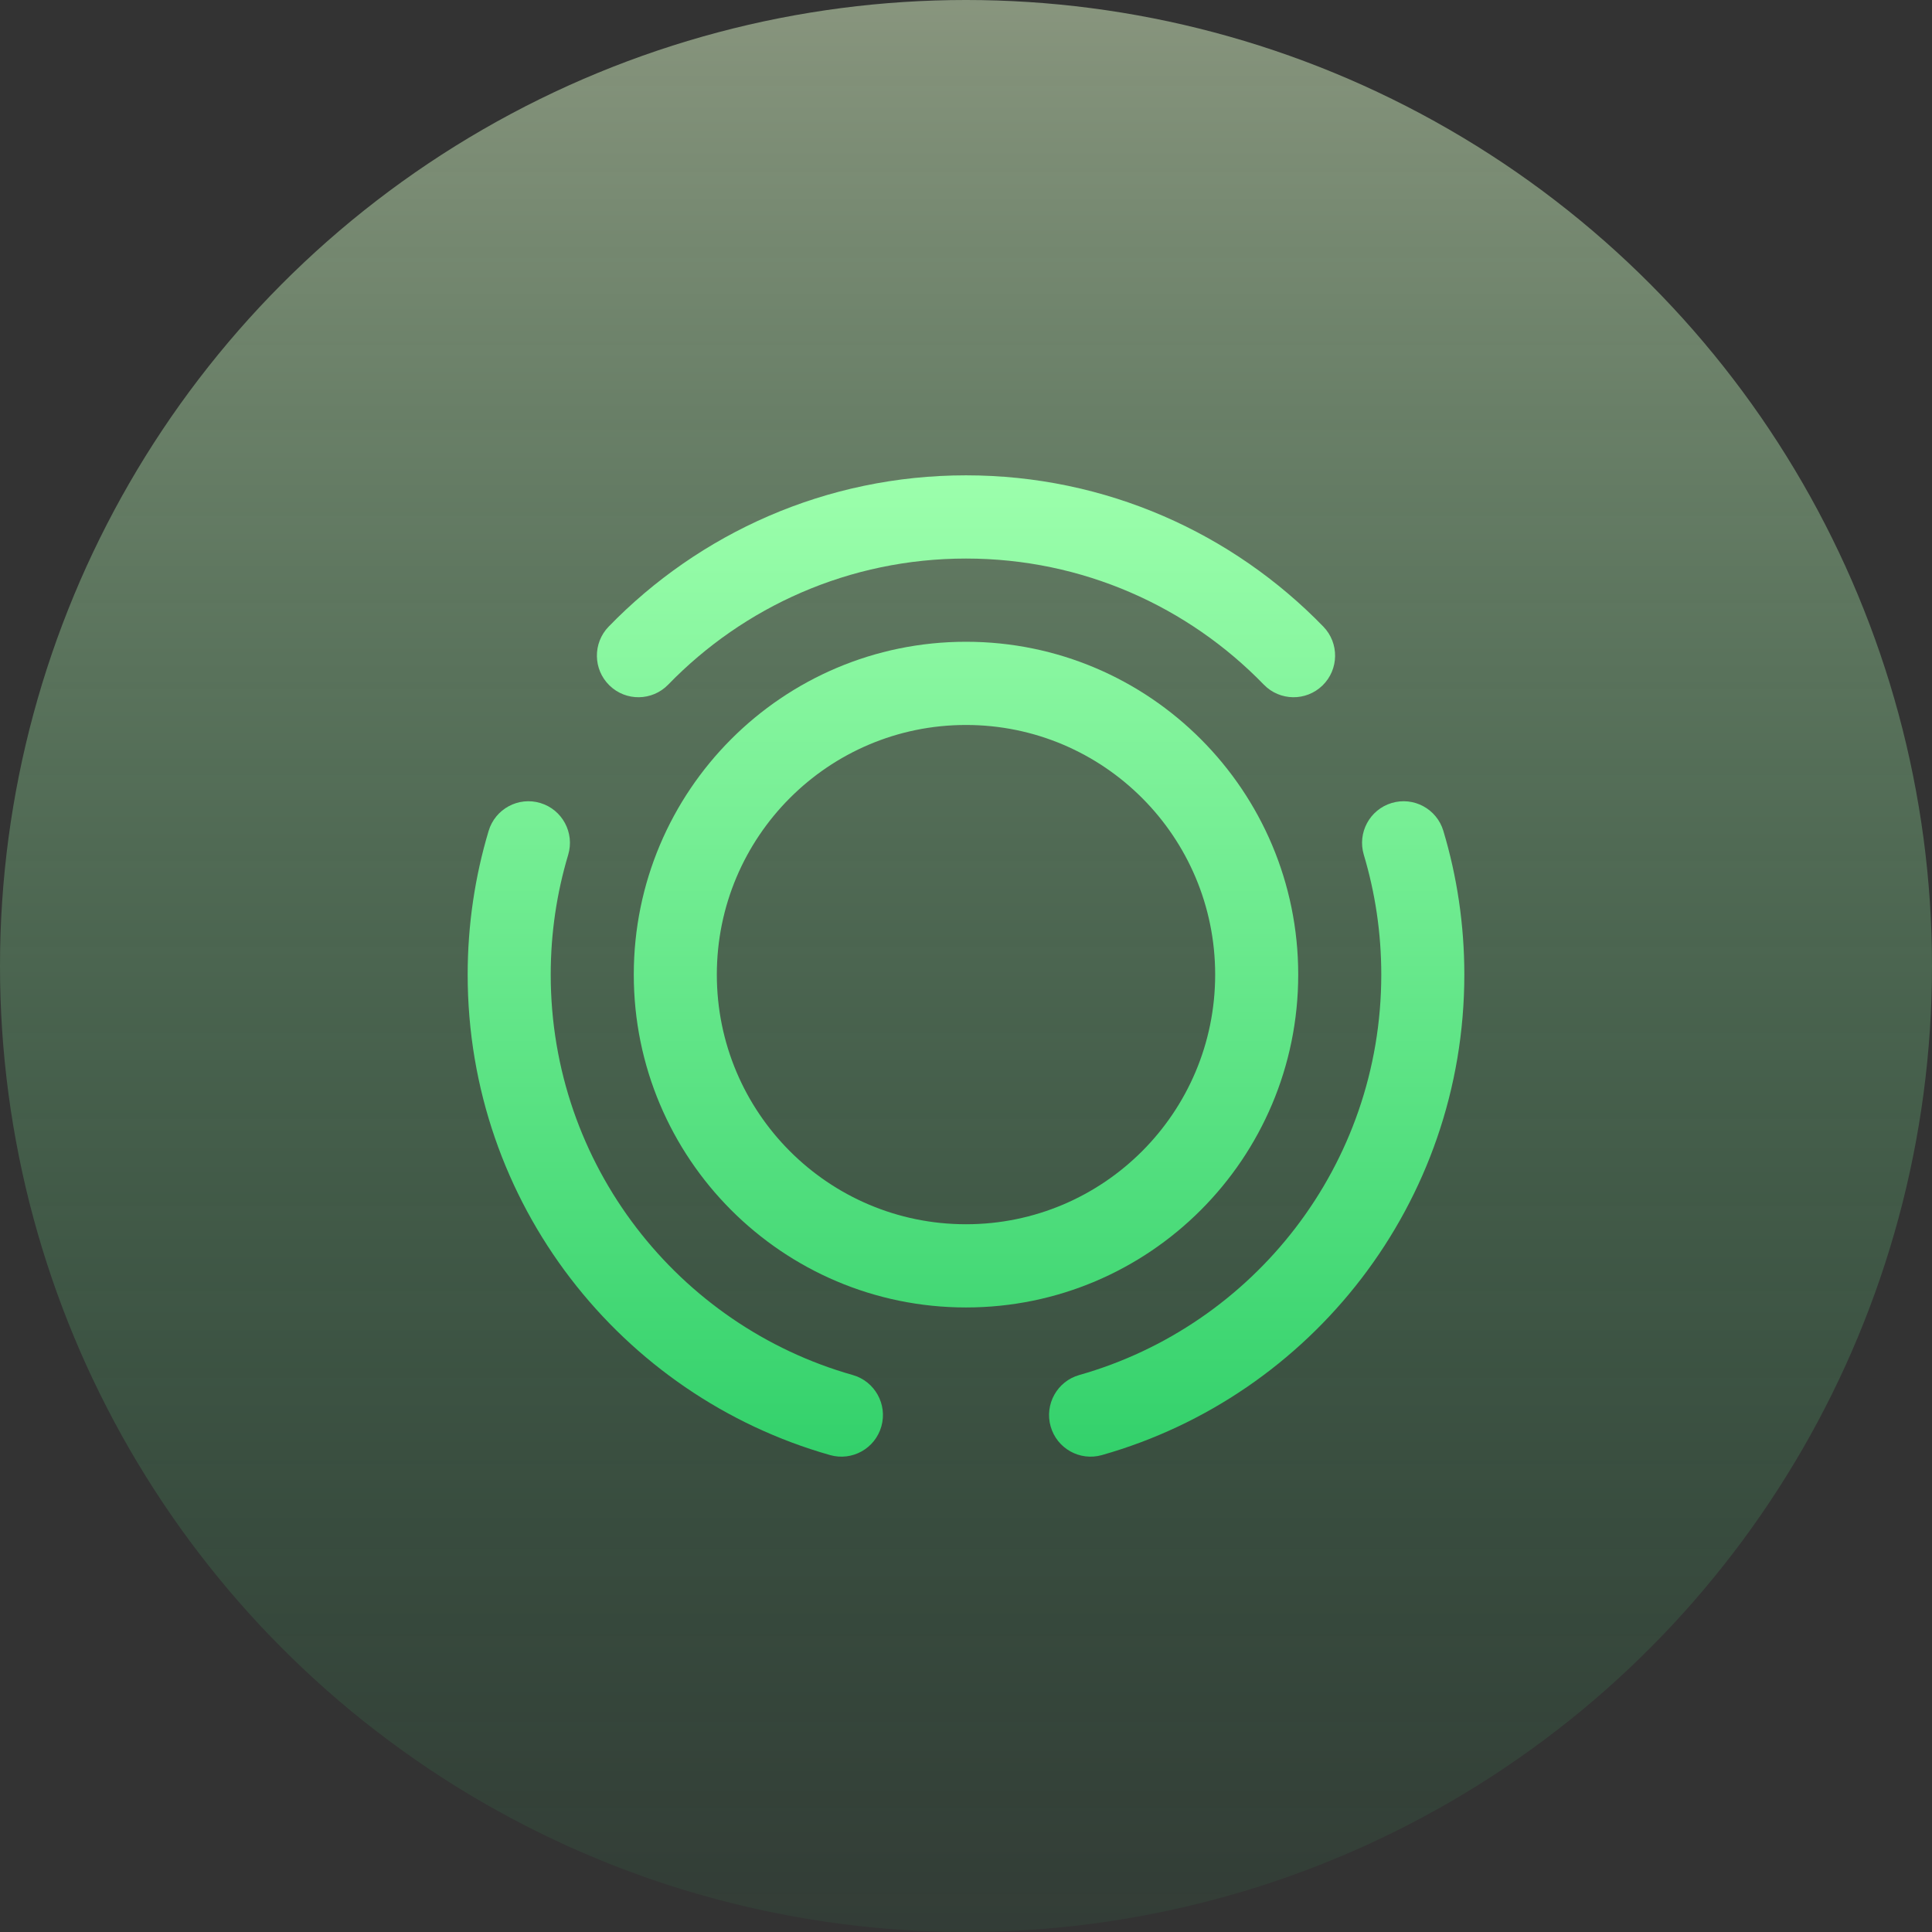
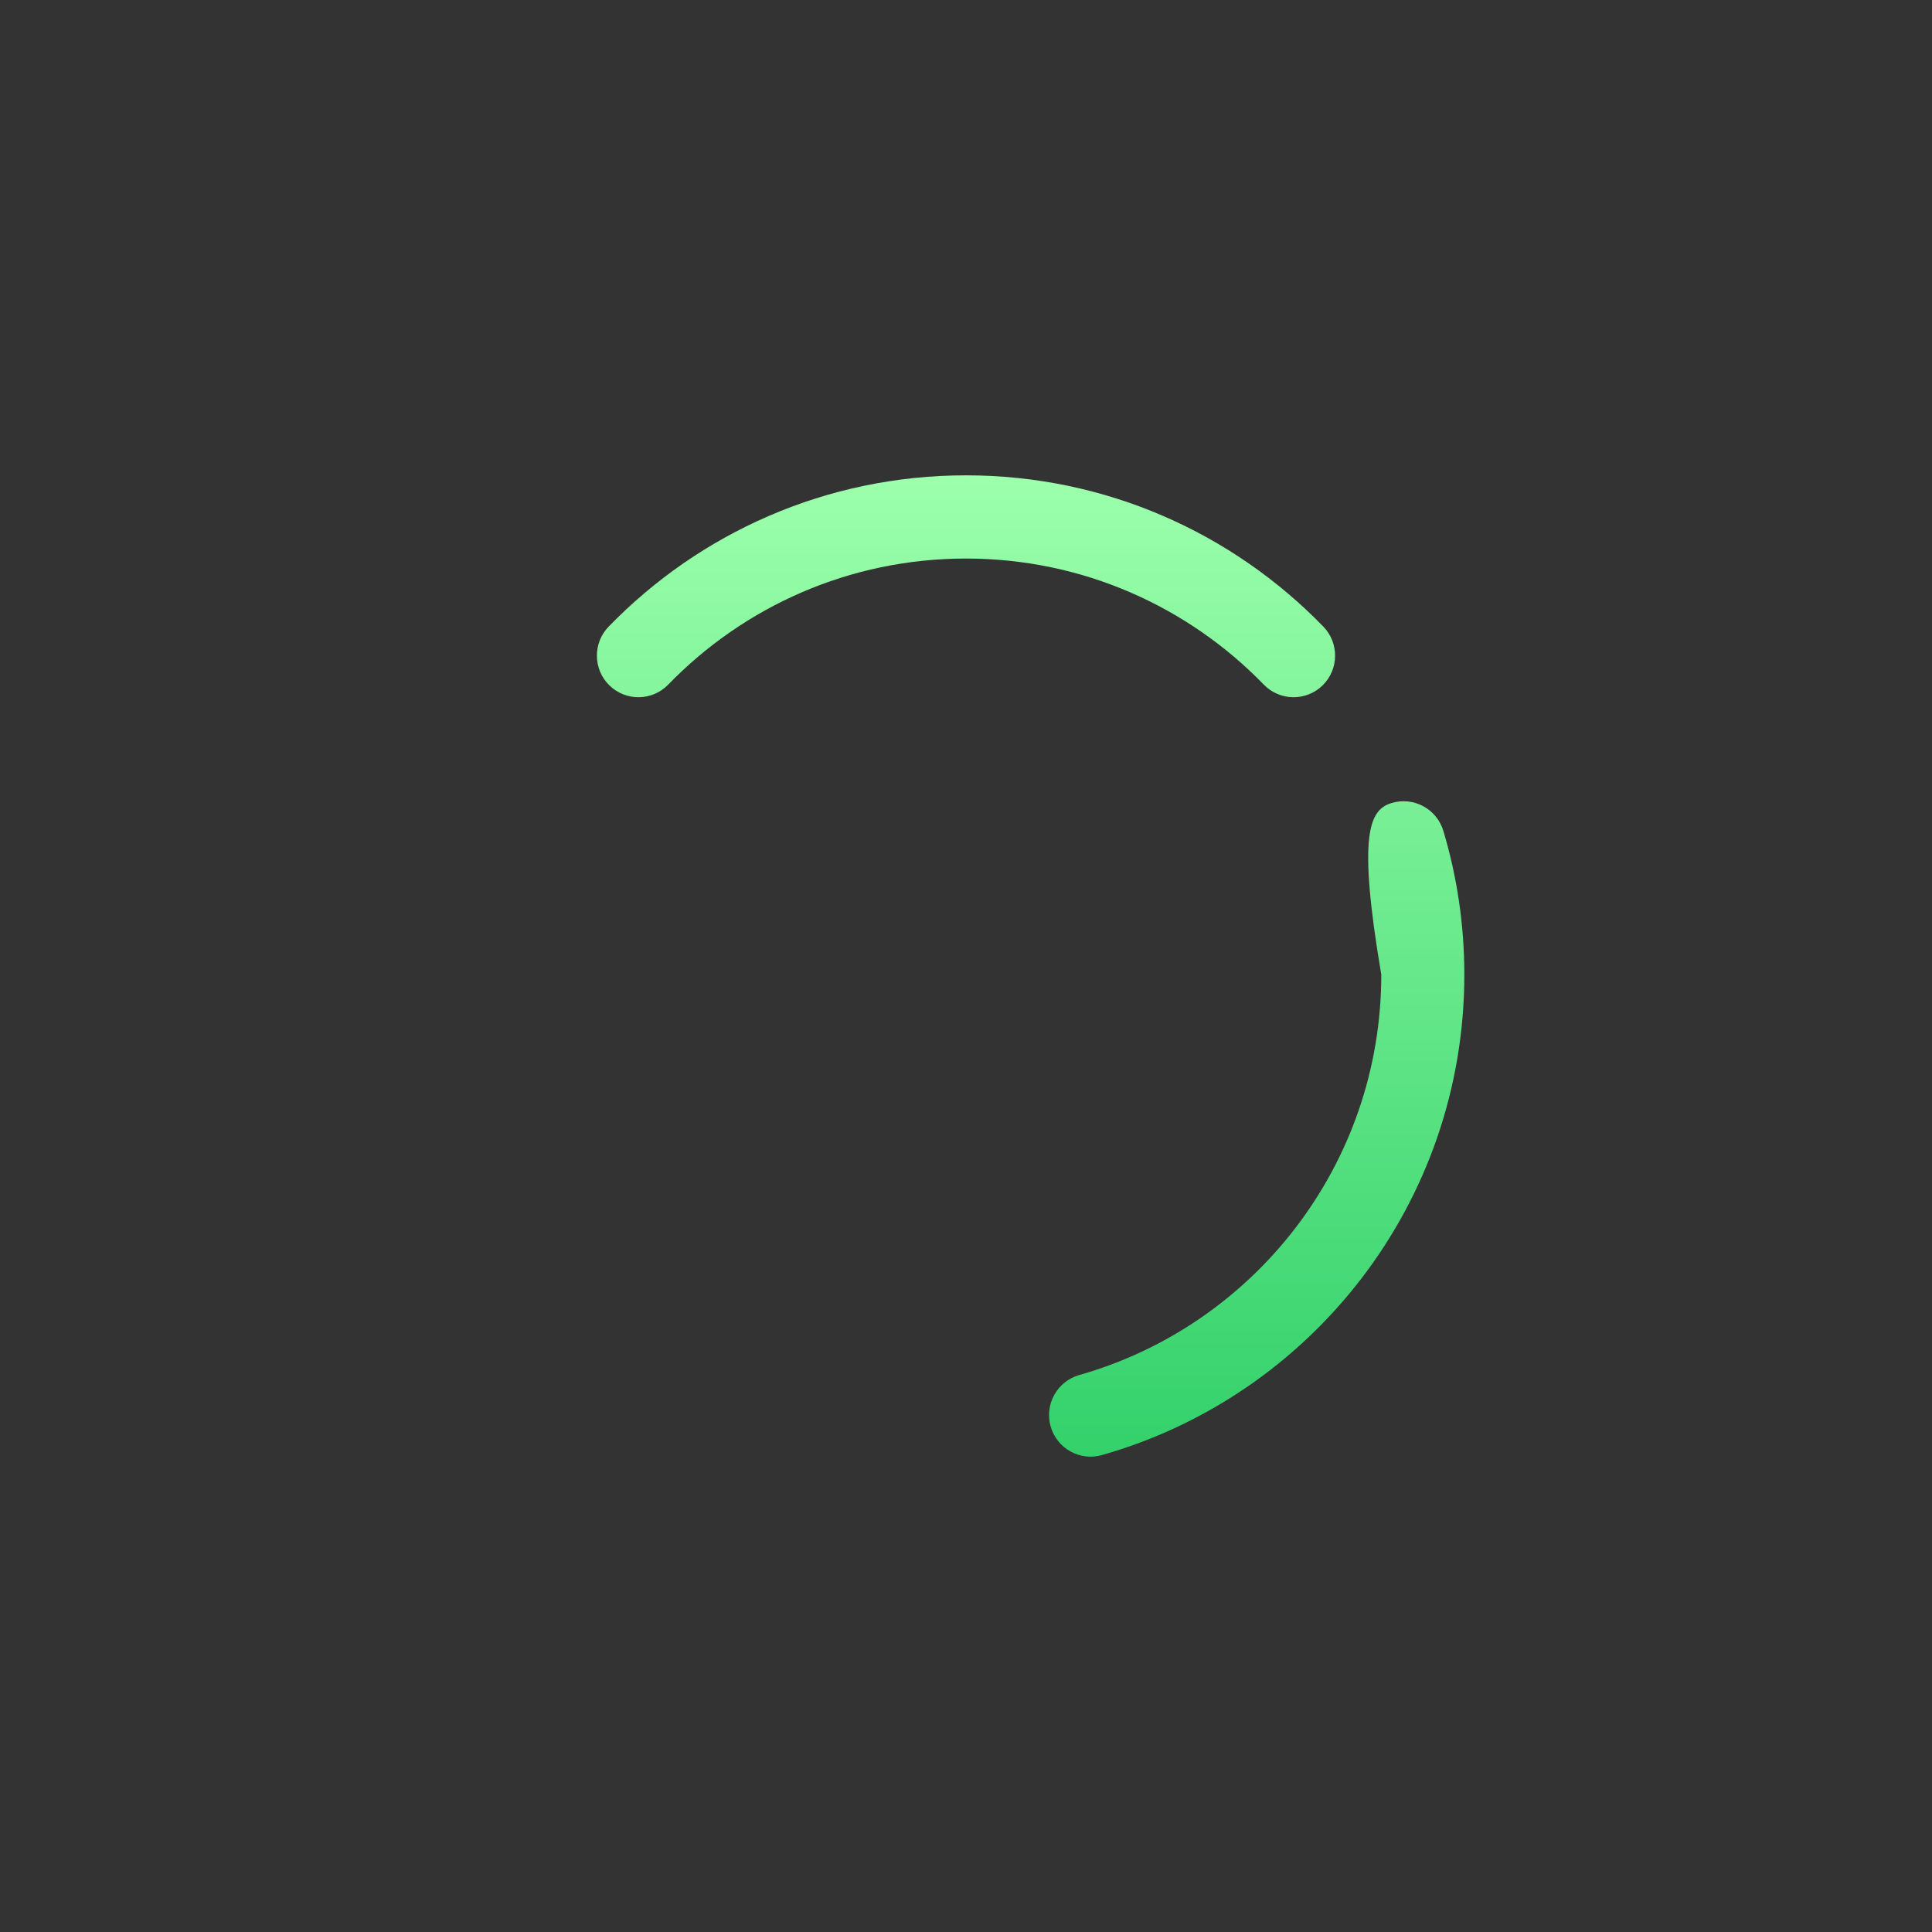
<svg xmlns="http://www.w3.org/2000/svg" width="252" height="252" viewBox="0 0 252 252" fill="none">
  <rect x="0" y="0" width="252" height="252" fill="#333333" stroke="none" />
-   <circle cx="126" cy="126" r="126" fill="url(#paint0_linear_4286_26245)" fill-opacity="0.5" />
  <path fill-rule="evenodd" clip-rule="evenodd" d="M126 72.854C110.764 72.854 97.005 79.149 87.157 89.299C85.072 91.448 81.642 91.497 79.497 89.408C77.352 87.319 77.303 83.883 79.389 81.734C91.193 69.568 107.719 62 126 62C144.281 62 160.807 69.568 172.611 81.734C174.696 83.883 174.648 87.319 172.503 89.408C170.358 91.497 166.929 91.448 164.843 89.299C154.995 79.149 141.236 72.854 126 72.854Z" fill="url(#paint1_linear_4286_26245)" />
-   <path fill-rule="evenodd" clip-rule="evenodd" d="M181.52 104.74C184.386 103.878 187.406 105.507 188.265 108.378C190.046 114.321 191 120.615 191 127.123C191 156.94 171.004 182.064 143.724 189.794C140.846 190.609 137.852 188.933 137.038 186.049C136.224 183.165 137.897 180.165 140.776 179.35C163.514 172.906 180.167 151.956 180.167 127.123C180.167 121.683 179.369 116.439 177.889 111.498C177.029 108.627 178.655 105.601 181.52 104.74Z" fill="url(#paint2_linear_4286_26245)" />
-   <path fill-rule="evenodd" clip-rule="evenodd" d="M70.48 104.74C73.345 105.601 74.971 108.627 74.111 111.498C72.631 116.439 71.833 121.683 71.833 127.123C71.833 151.956 88.486 172.906 111.224 179.35C114.103 180.165 115.776 183.165 114.962 186.049C114.148 188.933 111.154 190.609 108.276 189.794C80.996 182.064 61 156.94 61 127.123C61 120.615 61.955 114.321 63.734 108.378C64.594 105.507 67.614 103.878 70.48 104.74Z" fill="url(#paint3_linear_4286_26245)" />
-   <path fill-rule="evenodd" clip-rule="evenodd" d="M126 159.684C143.949 159.684 158.5 145.106 158.5 127.123C158.5 109.14 143.949 94.561 126 94.561C108.051 94.561 93.5 109.14 93.5 127.123C93.5 145.106 108.051 159.684 126 159.684ZM126 170.538C149.932 170.538 169.333 151.1 169.333 127.123C169.333 103.145 149.932 83.708 126 83.708C102.068 83.708 82.667 103.145 82.667 127.123C82.667 151.1 102.068 170.538 126 170.538Z" fill="url(#paint4_linear_4286_26245)" />
+   <path fill-rule="evenodd" clip-rule="evenodd" d="M181.52 104.74C184.386 103.878 187.406 105.507 188.265 108.378C190.046 114.321 191 120.615 191 127.123C191 156.94 171.004 182.064 143.724 189.794C140.846 190.609 137.852 188.933 137.038 186.049C136.224 183.165 137.897 180.165 140.776 179.35C163.514 172.906 180.167 151.956 180.167 127.123C177.029 108.627 178.655 105.601 181.52 104.74Z" fill="url(#paint2_linear_4286_26245)" />
  <defs>
    <linearGradient id="paint0_linear_4286_26245" x1="126" y1="252" x2="126" y2="8.58562e-07" gradientUnits="userSpaceOnUse">
      <stop stop-color="#33D16B" stop-opacity="0.12" />
      <stop offset="1" stop-color="#DDF7C8" />
    </linearGradient>
    <linearGradient id="paint1_linear_4286_26245" x1="126" y1="190" x2="126" y2="62" gradientUnits="userSpaceOnUse">
      <stop stop-color="#33D16B" />
      <stop offset="1" stop-color="#9CFFAC" />
    </linearGradient>
    <linearGradient id="paint2_linear_4286_26245" x1="126" y1="190" x2="126" y2="62" gradientUnits="userSpaceOnUse">
      <stop stop-color="#33D16B" />
      <stop offset="1" stop-color="#9CFFAC" />
    </linearGradient>
    <linearGradient id="paint3_linear_4286_26245" x1="126" y1="190" x2="126" y2="62" gradientUnits="userSpaceOnUse">
      <stop stop-color="#33D16B" />
      <stop offset="1" stop-color="#9CFFAC" />
    </linearGradient>
    <linearGradient id="paint4_linear_4286_26245" x1="126" y1="190" x2="126" y2="62" gradientUnits="userSpaceOnUse">
      <stop stop-color="#33D16B" />
      <stop offset="1" stop-color="#9CFFAC" />
    </linearGradient>
  </defs>
</svg>